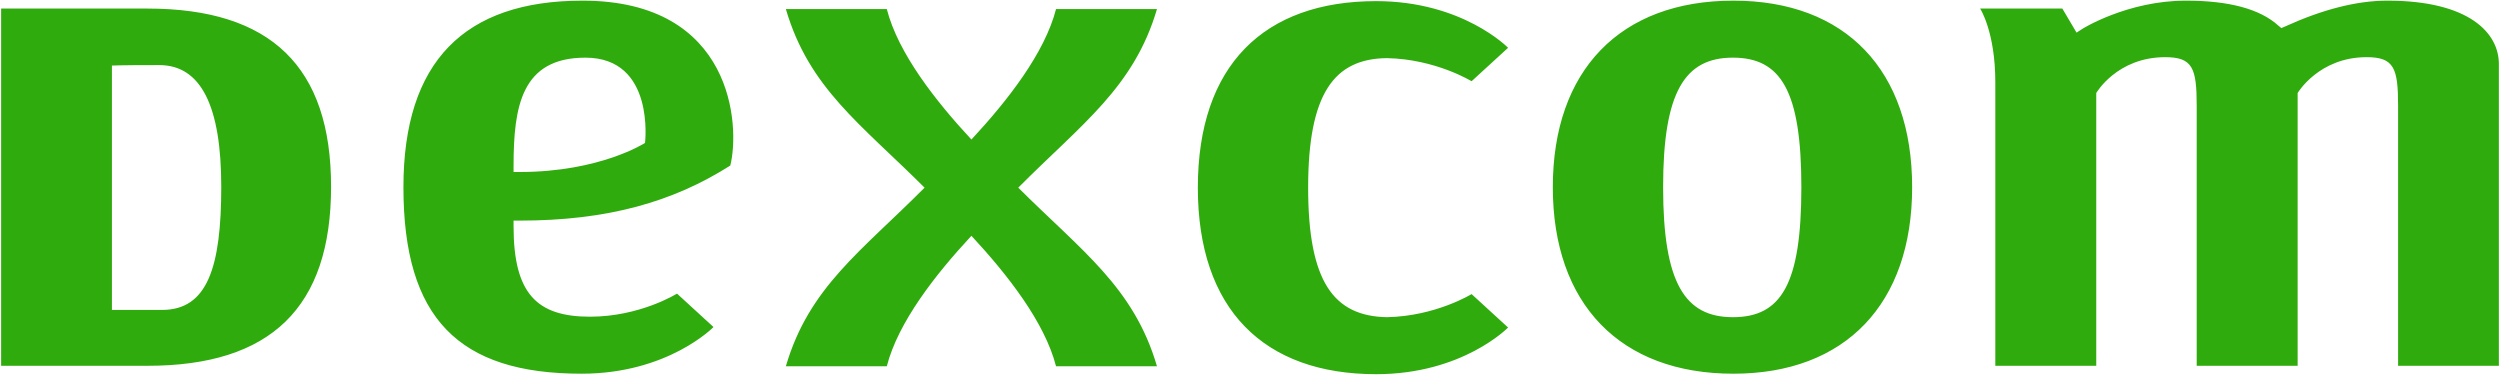
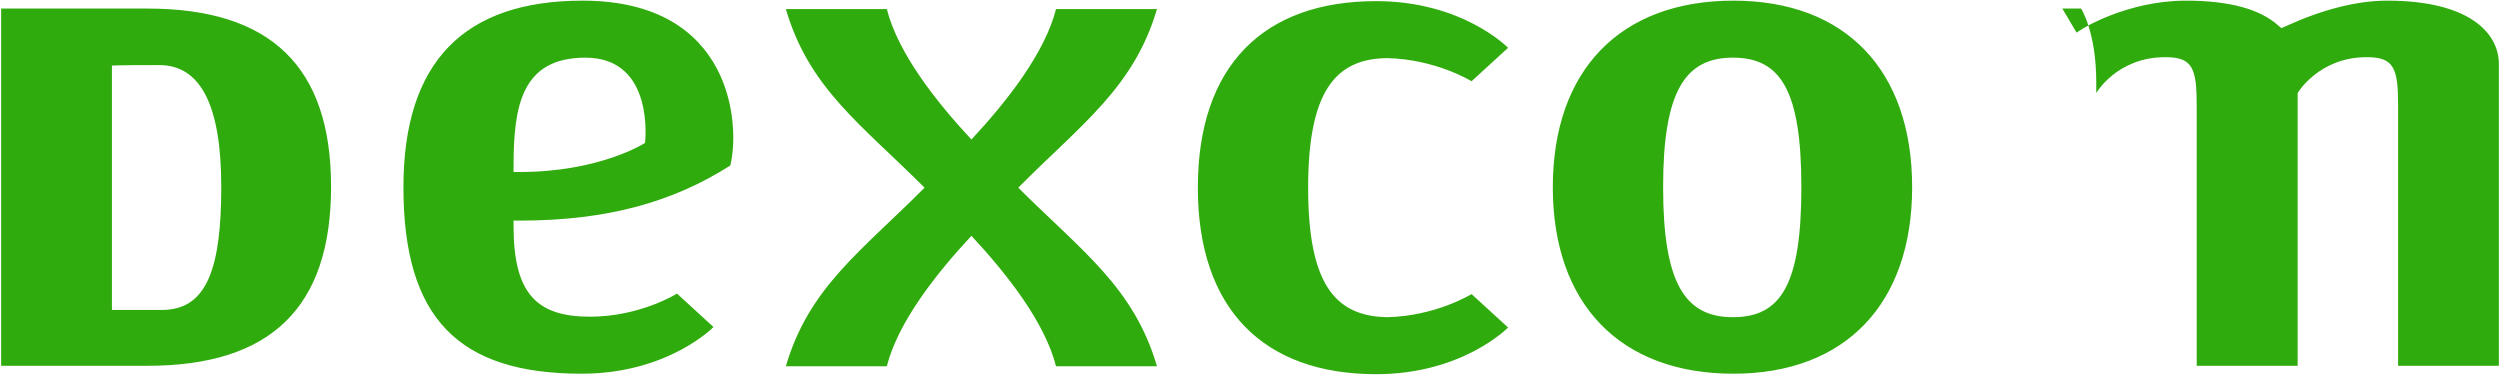
<svg xmlns="http://www.w3.org/2000/svg" version="1.2" viewBox="0 0 1548 232" width="1548" height="232">
  <style>.a{fill:#30ab0d}</style>
-   <path fill-rule="evenodd" class="a" d="m1226.1 5.3h50.9l8.8 14.9 2.8-1.8c0.3-0.4 28.6-18 64.9-18 26.8 0 46 5.2 57.3 15.5l1.8 1.5 2.1-0.9c23.2-10.6 44.6-16.1 63.5-16.1 50.8 0 69.1 20.1 69.1 39.2v186.9h-62.4v-161c0-23.4-2.5-30.1-19.5-30.1-29.6 0-42.7 22.2-42.7 22.2v168.9h-62.5v-161c0-23.4-2.5-30.1-19.5-30.1-29.9 0-42.7 22.2-42.7 22.2v168.9h-62.5v-175.6c0-31.3-9.4-45.6-9.4-45.6zm-264.6 110.6c0-72.3 41.7-115.5 111.8-115.5 69.6 0 110.7 43.2 110.7 115.5 0 72.3-41.4 115.5-110.7 115.5-70.1 0-111.8-43.2-111.8-115.5zm68.3 0c0 59.3 13.4 80.5 43.2 80.5 29.9 0 42.4-20.3 42.4-80.5 0-59.9-12.8-80.2-42.4-80.2-29.8 0-43.2 21.2-43.2 80.2zm-118.6 66.2l22.6 20.7c0 0-28.1 28.9-81.7 28.9-69.5 0-110.4-40.1-110.4-115.5 0-75.7 40.9-115.5 110.4-115.5 53.6 0 81.7 28.9 81.7 28.9l-22.6 20.7c0 0-22.2-13.7-52.4-14.3-32.7 0.3-48.8 21.9-48.8 80.2 0 58.3 15.8 79.6 48.8 80.2 30.2-0.6 52.4-14.3 52.4-14.3zm-194.8 44.7h-62.5c-7-27.3-30.1-56.8-52.4-80.8-22.3 24-45.4 53.5-52.4 80.8h-62.5c14.3-48.9 46.6-71.1 85.9-110.6-39.6-39.5-71.6-61.7-85.9-110.6h62.5c7 27.3 30.1 56.8 52.4 80.8 22.3-24 45.4-53.5 52.4-80.8h62.5c-14.3 48.6-46.6 71.1-85.9 110.6q0-0.5 0 0c39.3 39.2 71.6 61.7 85.9 110.6zm-466.6-110.9c0-77.8 37.8-115.5 110.9-115.5 93.6 0 97.6 77.8 91.5 102.1-35.4 22.5-75.9 34.1-130.5 34.1h-3.7v3.6c0 41.6 14.4 55.9 47.3 55.9 31.1 0 53.9-14.3 53.9-14.3l22.6 20.7c0 0-28.1 28.9-81.7 28.9-76.2 0-110.3-34.4-110.3-115.5zm68.2-13.1v3.7h3.7c50 0 77.7-18 77.7-18 0 0 6.4-52.8-36.9-52.8-39.6 0-44.5 30.1-44.5 67.1zm-317.3-97.5h90.6c76.5 0 113.7 36.1 113.7 110.3 0 74.7-37.2 110.9-113.7 110.9h-90.6zm68.6 35.3v151.3c0 0 3.1 0 31.1 0 28 0 36.6-26.4 36.6-76.3 0-49.8-12.5-75.3-38.4-75.3-25.9 0-29.3 0.3-29.3 0.3z" />
+   <path fill-rule="evenodd" class="a" d="m1226.1 5.3h50.9l8.8 14.9 2.8-1.8c0.3-0.4 28.6-18 64.9-18 26.8 0 46 5.2 57.3 15.5l1.8 1.5 2.1-0.9c23.2-10.6 44.6-16.1 63.5-16.1 50.8 0 69.1 20.1 69.1 39.2v186.9h-62.4v-161c0-23.4-2.5-30.1-19.5-30.1-29.6 0-42.7 22.2-42.7 22.2v168.9h-62.5v-161c0-23.4-2.5-30.1-19.5-30.1-29.9 0-42.7 22.2-42.7 22.2v168.9v-175.6c0-31.3-9.4-45.6-9.4-45.6zm-264.6 110.6c0-72.3 41.7-115.5 111.8-115.5 69.6 0 110.7 43.2 110.7 115.5 0 72.3-41.4 115.5-110.7 115.5-70.1 0-111.8-43.2-111.8-115.5zm68.3 0c0 59.3 13.4 80.5 43.2 80.5 29.9 0 42.4-20.3 42.4-80.5 0-59.9-12.8-80.2-42.4-80.2-29.8 0-43.2 21.2-43.2 80.2zm-118.6 66.2l22.6 20.7c0 0-28.1 28.9-81.7 28.9-69.5 0-110.4-40.1-110.4-115.5 0-75.7 40.9-115.5 110.4-115.5 53.6 0 81.7 28.9 81.7 28.9l-22.6 20.7c0 0-22.2-13.7-52.4-14.3-32.7 0.3-48.8 21.9-48.8 80.2 0 58.3 15.8 79.6 48.8 80.2 30.2-0.6 52.4-14.3 52.4-14.3zm-194.8 44.7h-62.5c-7-27.3-30.1-56.8-52.4-80.8-22.3 24-45.4 53.5-52.4 80.8h-62.5c14.3-48.9 46.6-71.1 85.9-110.6-39.6-39.5-71.6-61.7-85.9-110.6h62.5c7 27.3 30.1 56.8 52.4 80.8 22.3-24 45.4-53.5 52.4-80.8h62.5c-14.3 48.6-46.6 71.1-85.9 110.6q0-0.5 0 0c39.3 39.2 71.6 61.7 85.9 110.6zm-466.6-110.9c0-77.8 37.8-115.5 110.9-115.5 93.6 0 97.6 77.8 91.5 102.1-35.4 22.5-75.9 34.1-130.5 34.1h-3.7v3.6c0 41.6 14.4 55.9 47.3 55.9 31.1 0 53.9-14.3 53.9-14.3l22.6 20.7c0 0-28.1 28.9-81.7 28.9-76.2 0-110.3-34.4-110.3-115.5zm68.2-13.1v3.7h3.7c50 0 77.7-18 77.7-18 0 0 6.4-52.8-36.9-52.8-39.6 0-44.5 30.1-44.5 67.1zm-317.3-97.5h90.6c76.5 0 113.7 36.1 113.7 110.3 0 74.7-37.2 110.9-113.7 110.9h-90.6zm68.6 35.3v151.3c0 0 3.1 0 31.1 0 28 0 36.6-26.4 36.6-76.3 0-49.8-12.5-75.3-38.4-75.3-25.9 0-29.3 0.3-29.3 0.3z" />
</svg>